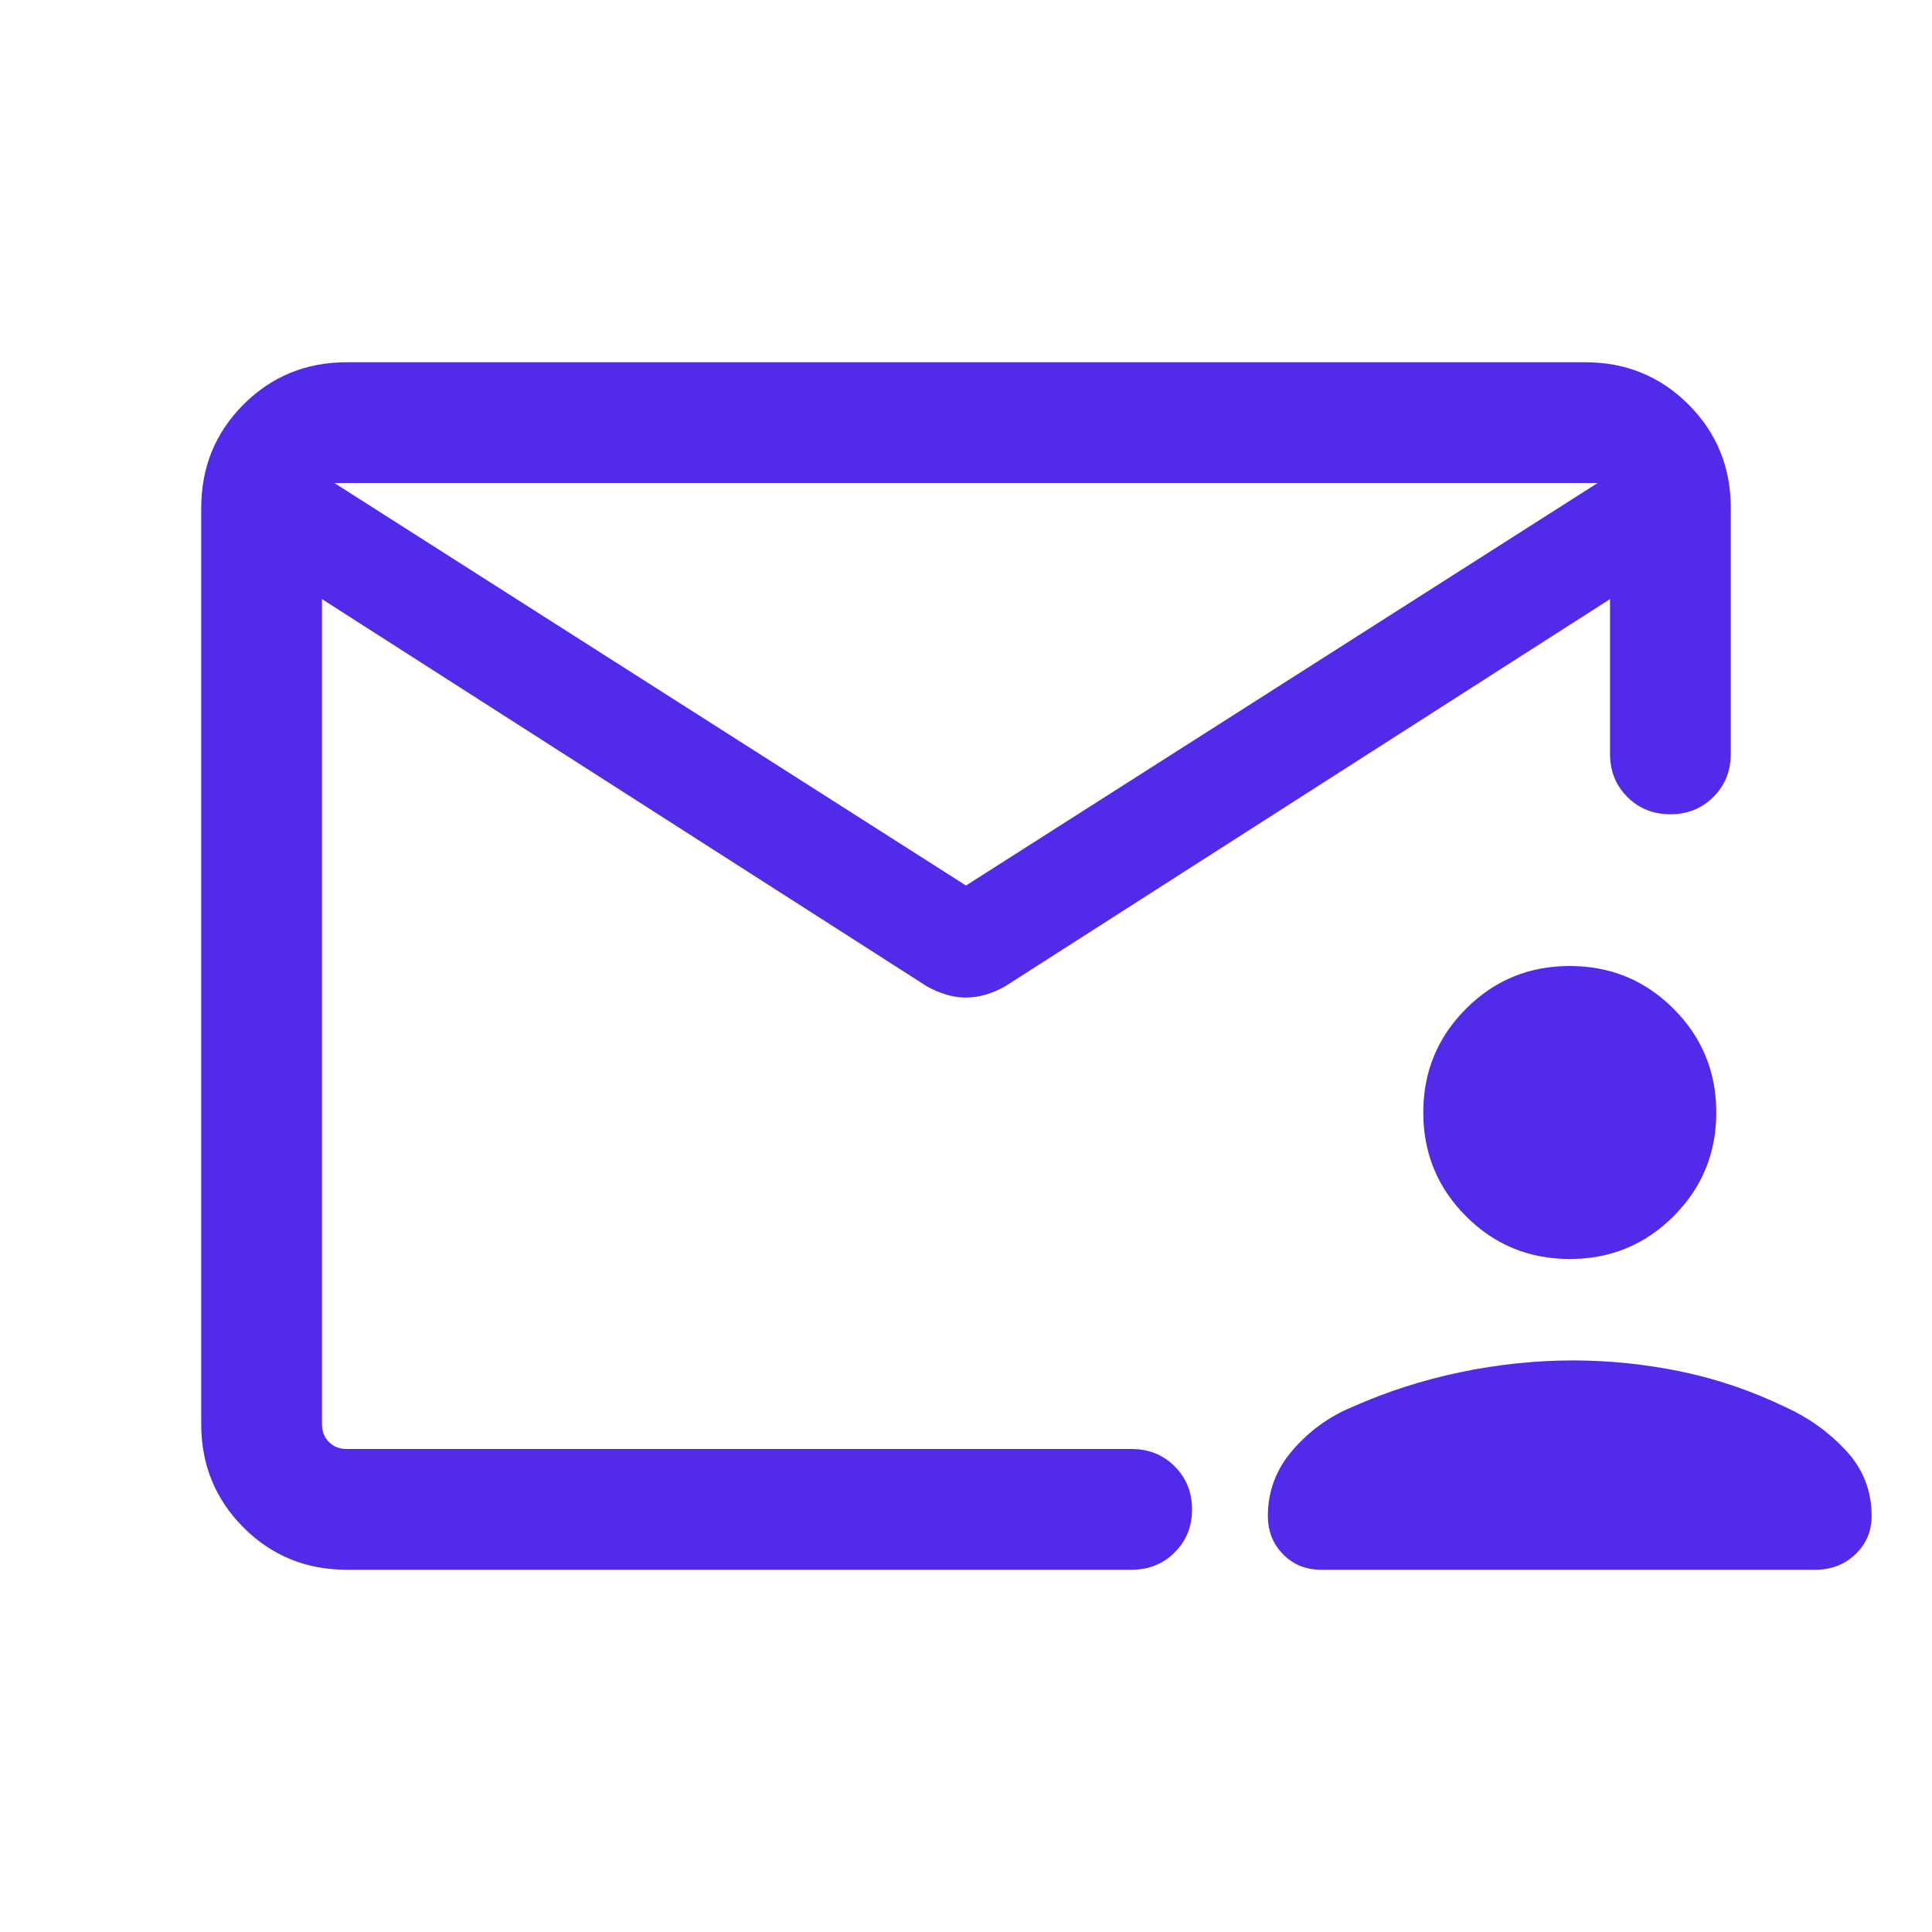
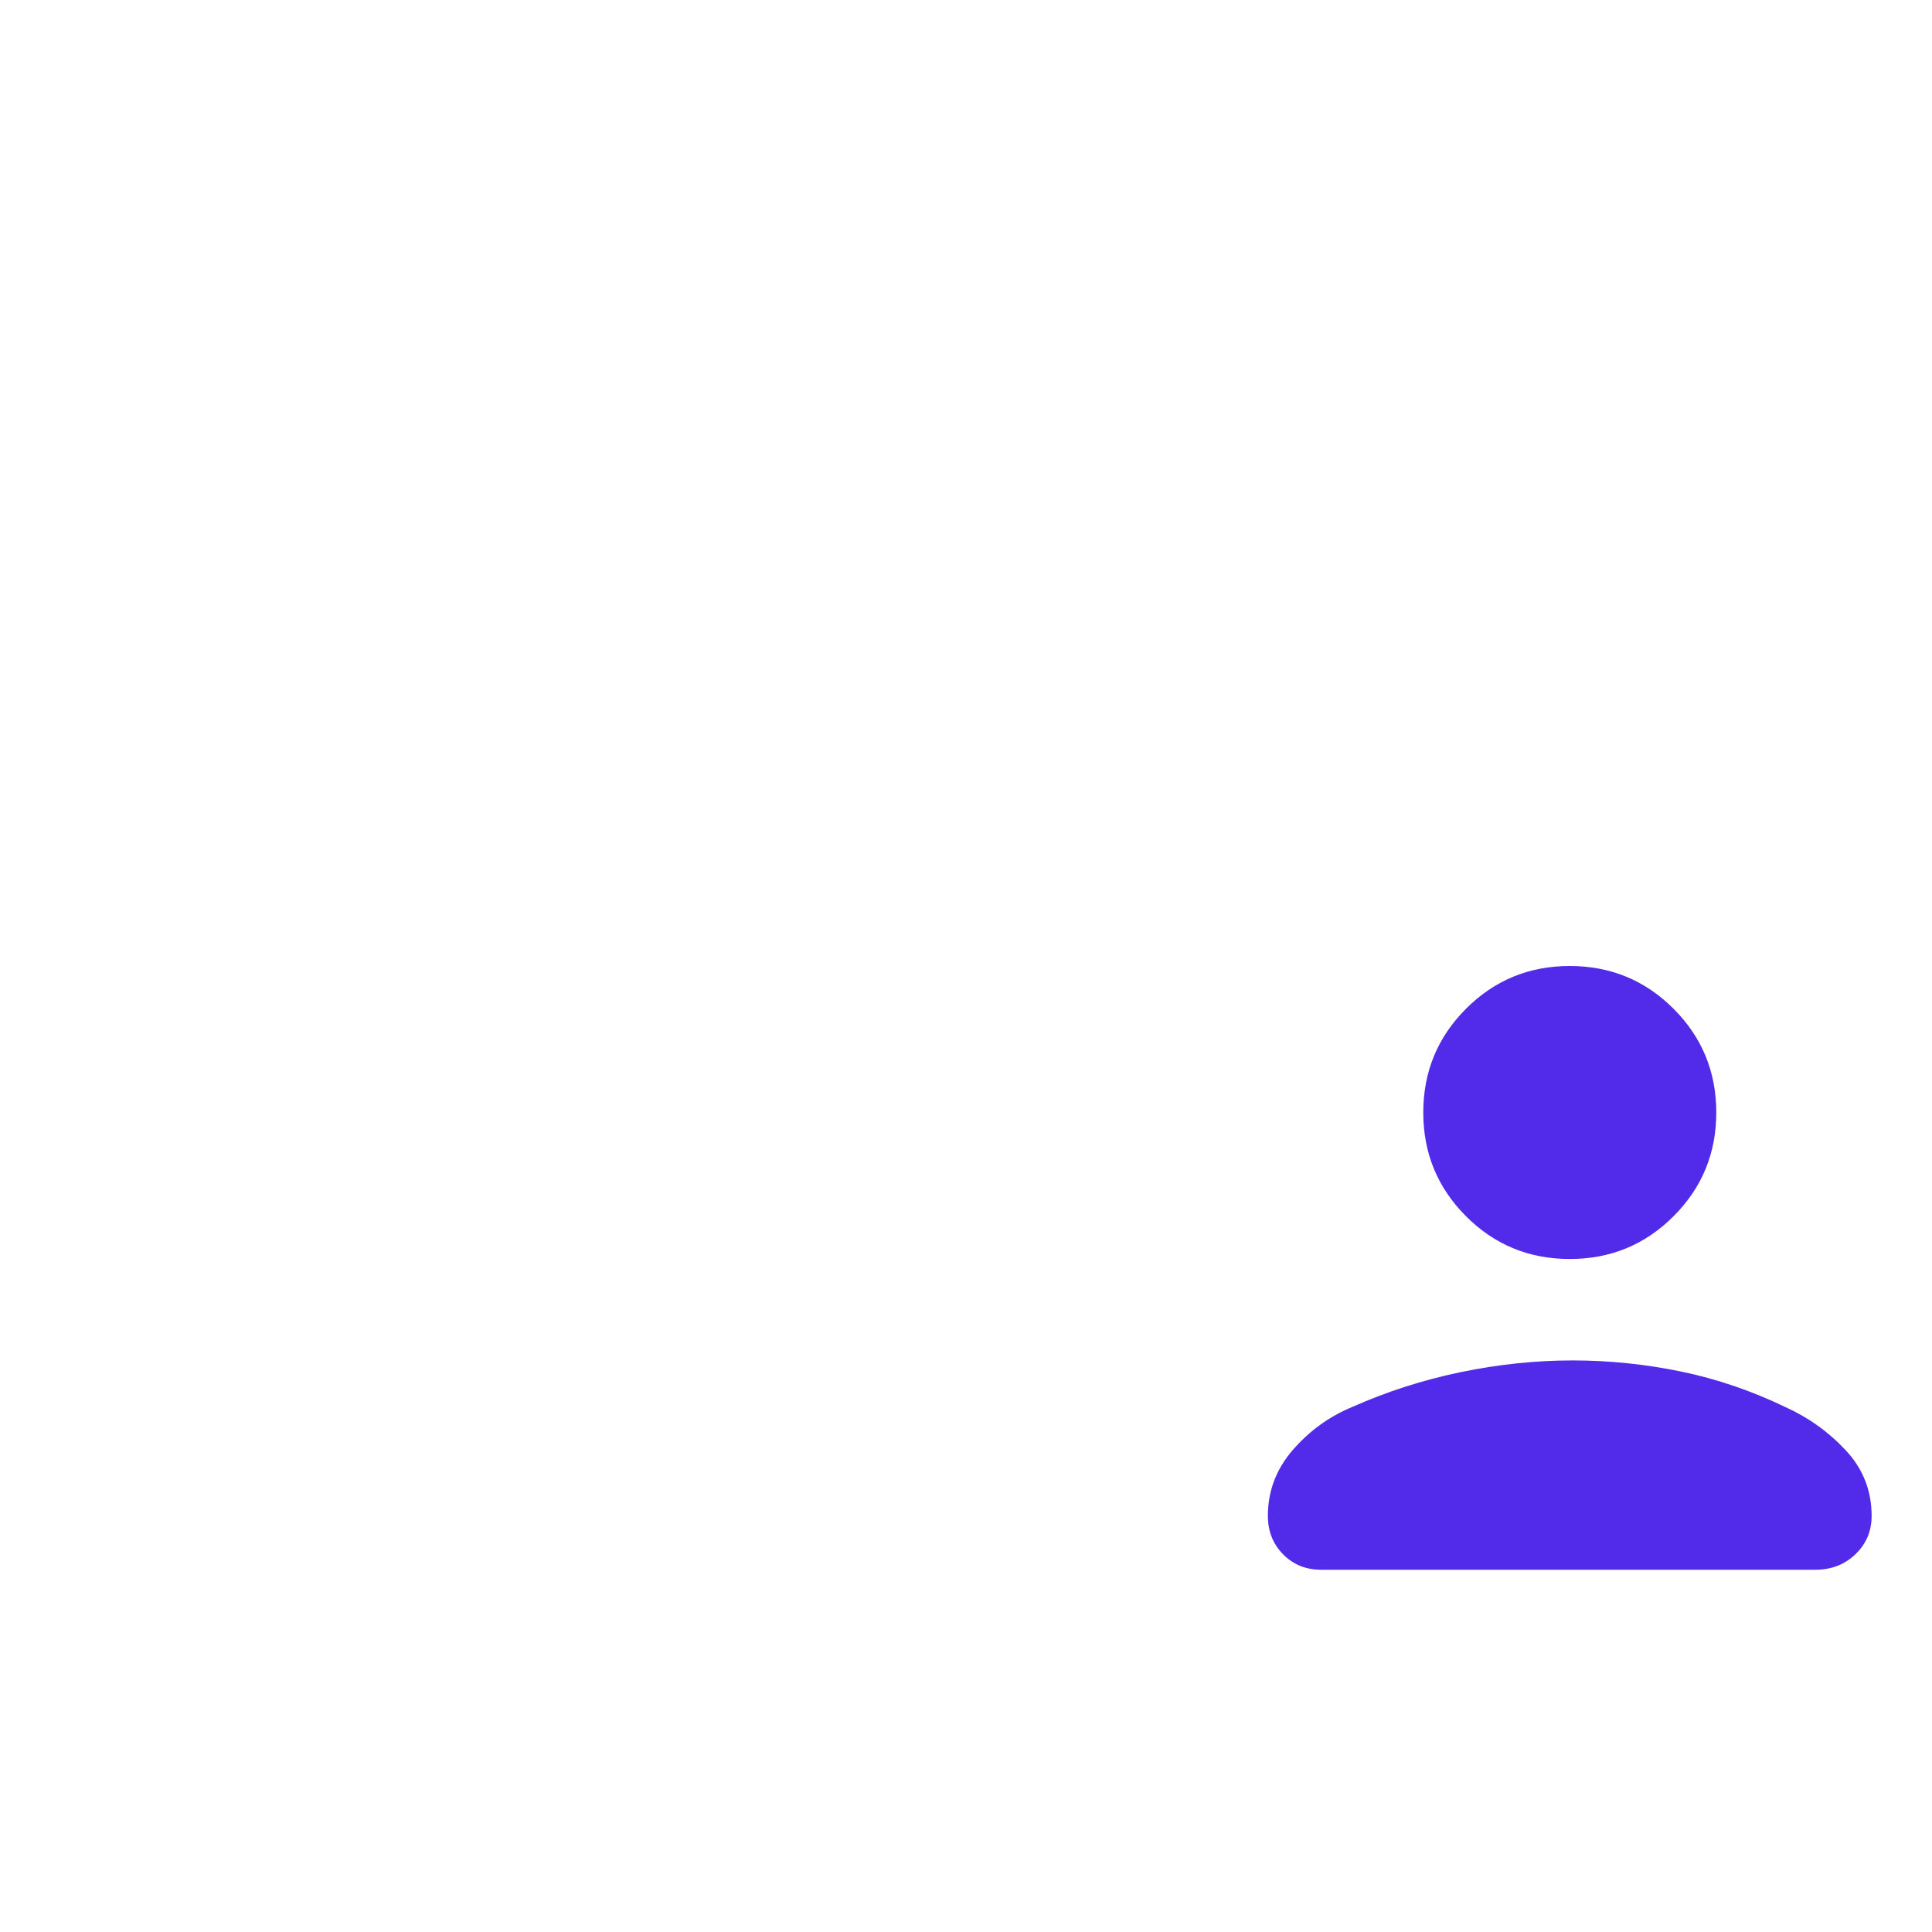
<svg xmlns="http://www.w3.org/2000/svg" width="32" height="32" viewBox="0 0 32 32" fill="none">
  <mask id="mask0_84_4800" style="mask-type:alpha" maskUnits="userSpaceOnUse" x="0" y="0" width="32" height="32">
    <rect width="32" height="32" fill="#D9D9D9" />
  </mask>
  <g mask="url(#mask0_84_4800)">
-     <path d="M5.744 26C5.07 26 4.5 25.767 4.033 25.3C3.567 24.833 3.333 24.263 3.333 23.59V8.41C3.333 7.737 3.567 7.167 4.033 6.7C4.5 6.233 5.07 6 5.744 6H26.256C26.93 6 27.5 6.233 27.967 6.7C28.433 7.167 28.667 7.737 28.667 8.41V12.487C28.667 12.771 28.571 13.008 28.379 13.2C28.188 13.391 27.951 13.487 27.667 13.487C27.383 13.487 27.145 13.391 26.954 13.2C26.762 13.008 26.667 12.771 26.667 12.487V9.923L16.649 16.336C16.546 16.394 16.44 16.44 16.331 16.473C16.221 16.506 16.111 16.523 16 16.523C15.889 16.523 15.779 16.506 15.669 16.473C15.56 16.44 15.454 16.394 15.351 16.336L5.333 9.923V23.59C5.333 23.709 5.372 23.808 5.449 23.885C5.526 23.962 5.624 24 5.744 24H18.744C19.027 24 19.265 24.096 19.456 24.287C19.648 24.479 19.744 24.716 19.744 25C19.744 25.284 19.648 25.521 19.456 25.713C19.265 25.904 19.027 26 18.744 26H5.744ZM16 14.667L26.462 8H5.538L16 14.667ZM5.333 9.923V10.231V8.7V8.733V8V8.746V8.704V10.231V9.923Z" fill="#522AE9" />
    <path d="M26 20.853C25.326 20.853 24.753 20.617 24.282 20.145C23.81 19.673 23.574 19.1 23.574 18.427C23.574 17.753 23.81 17.18 24.282 16.708C24.753 16.236 25.326 16 26 16C26.674 16 27.247 16.236 27.719 16.708C28.191 17.18 28.427 17.753 28.427 18.427C28.427 19.1 28.191 19.673 27.719 20.145C27.247 20.617 26.674 20.853 26 20.853ZM26.051 22.533C26.654 22.533 27.251 22.595 27.844 22.717C28.437 22.84 29.012 23.036 29.568 23.304C29.95 23.476 30.285 23.715 30.571 24.021C30.857 24.327 31 24.69 31 25.109C31 25.362 30.91 25.573 30.731 25.744C30.551 25.915 30.331 26 30.07 26H21.883C21.63 26 21.42 25.915 21.252 25.744C21.084 25.573 21 25.362 21 25.109C21 24.699 21.137 24.335 21.412 24.017C21.687 23.7 22.015 23.462 22.397 23.304C22.968 23.05 23.565 22.858 24.189 22.728C24.813 22.598 25.434 22.533 26.051 22.533Z" fill="#522AE9" />
  </g>
</svg>